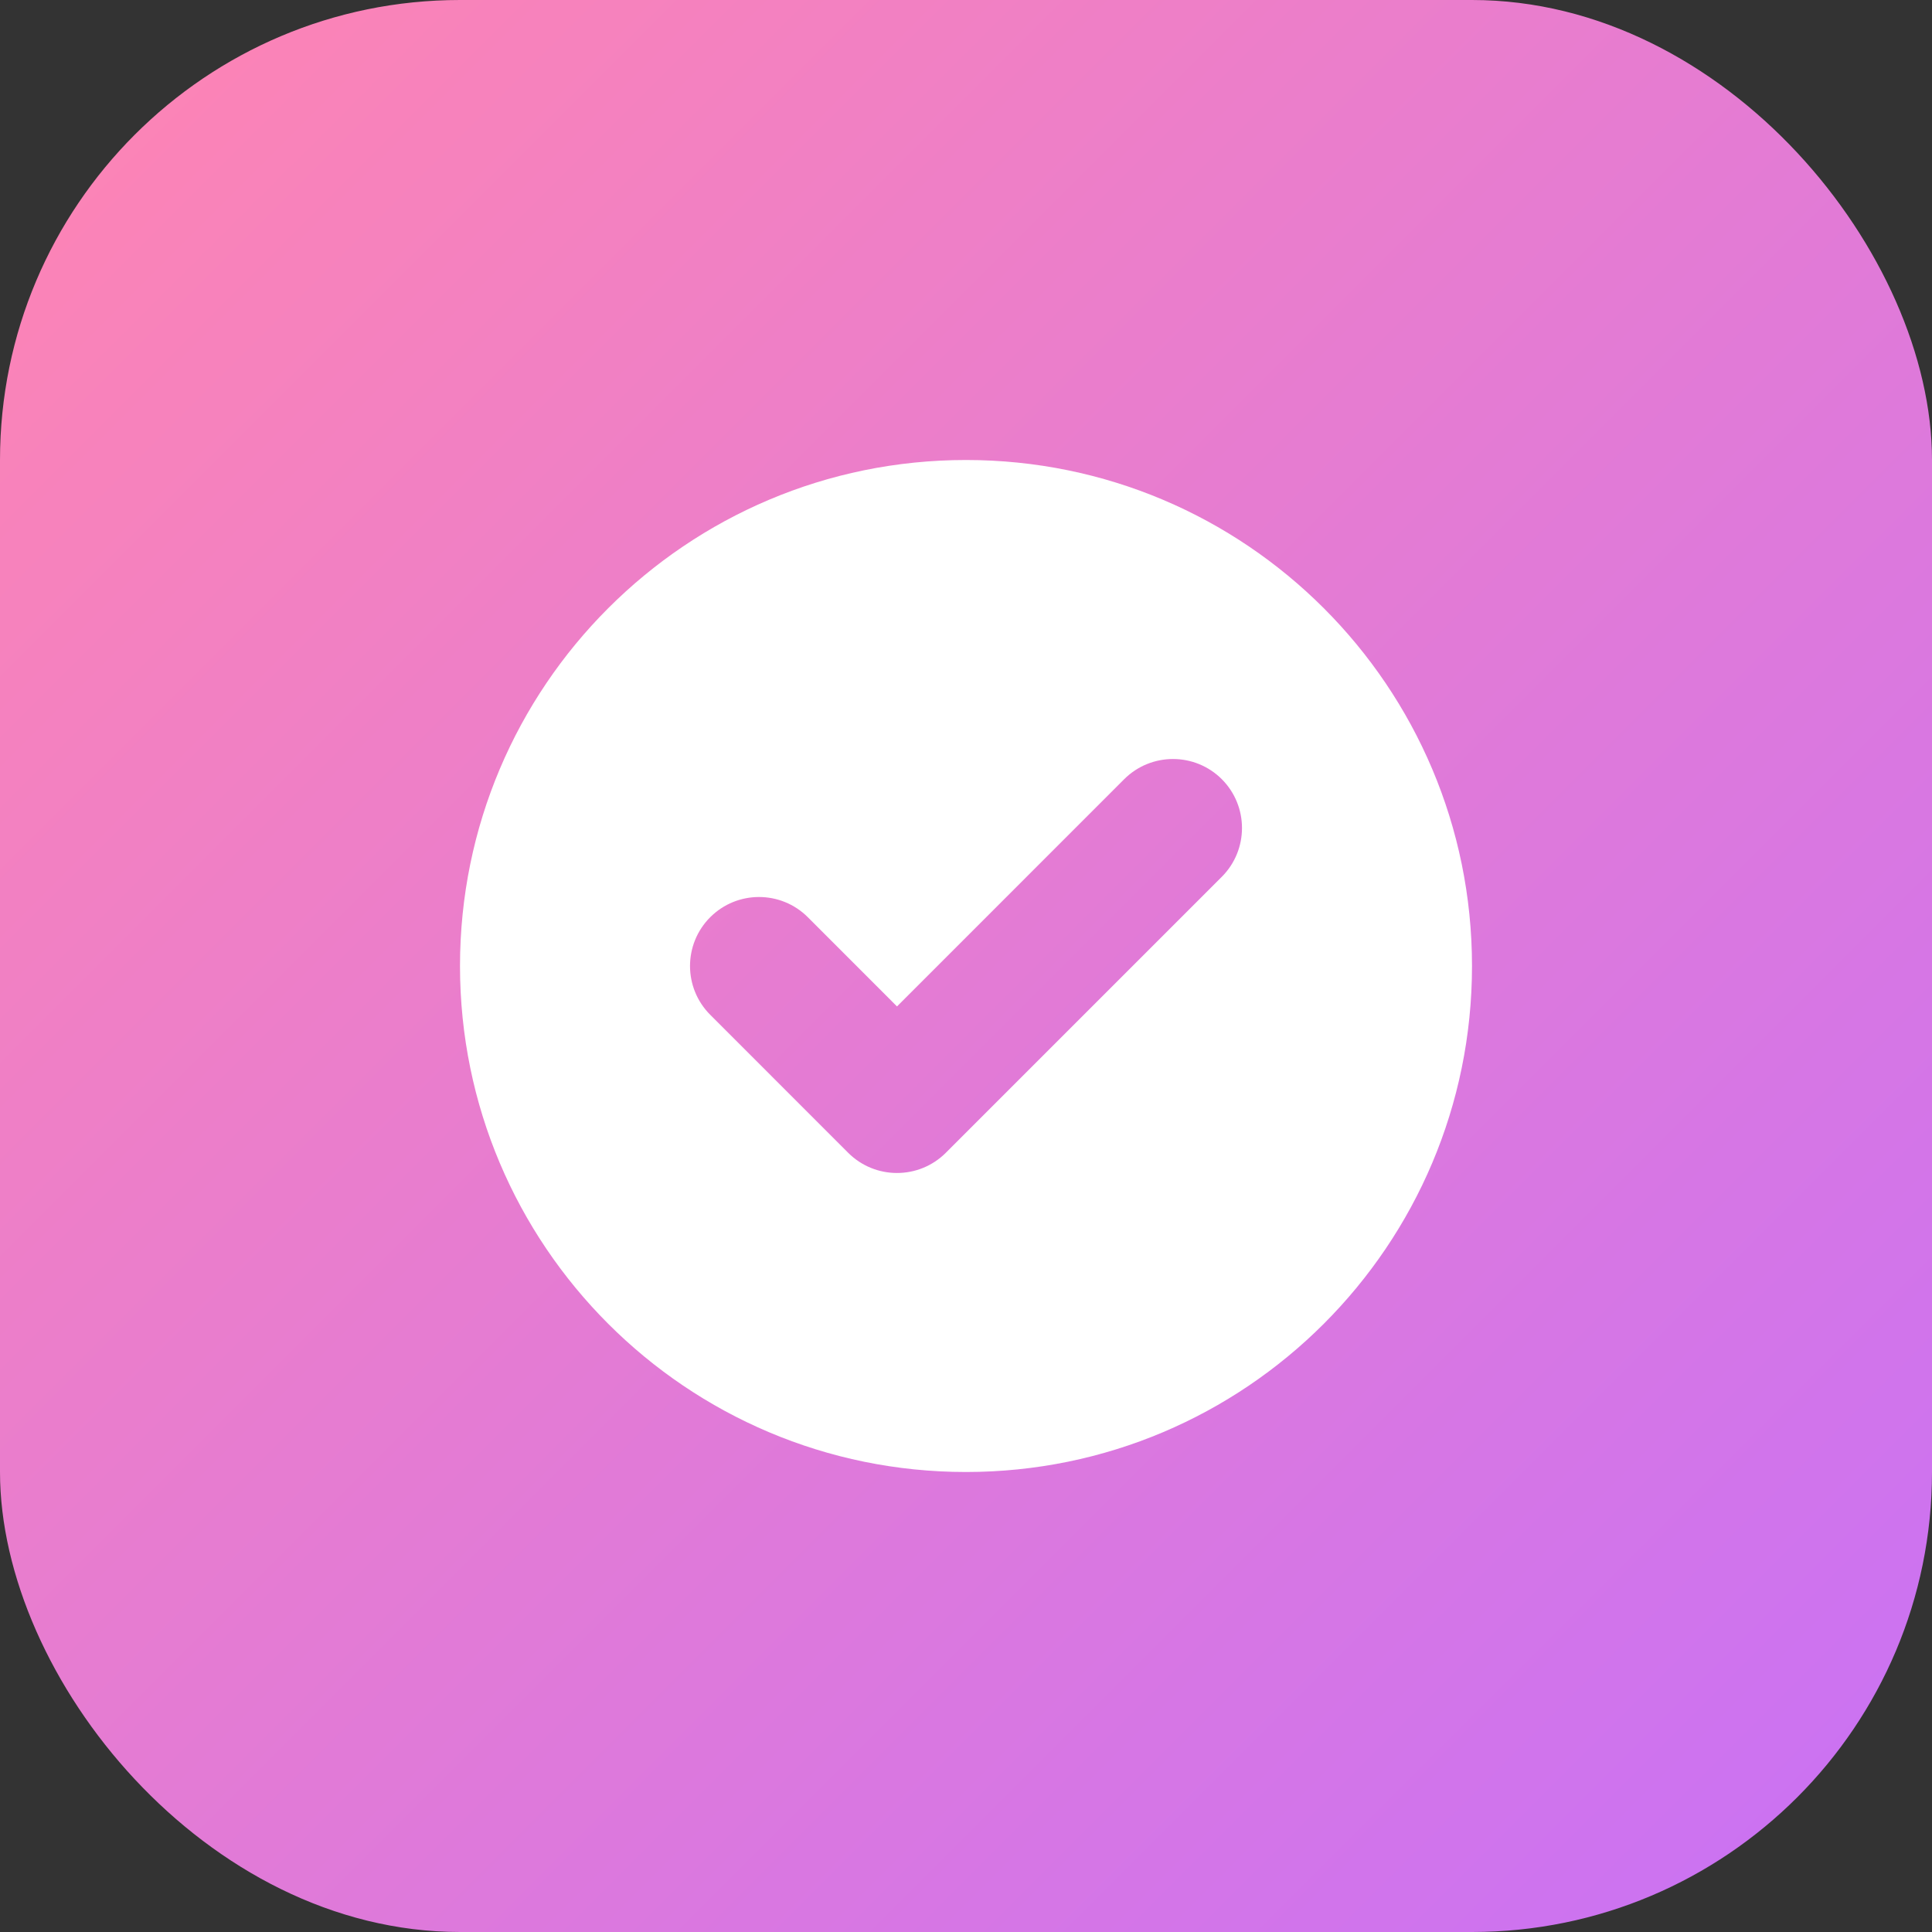
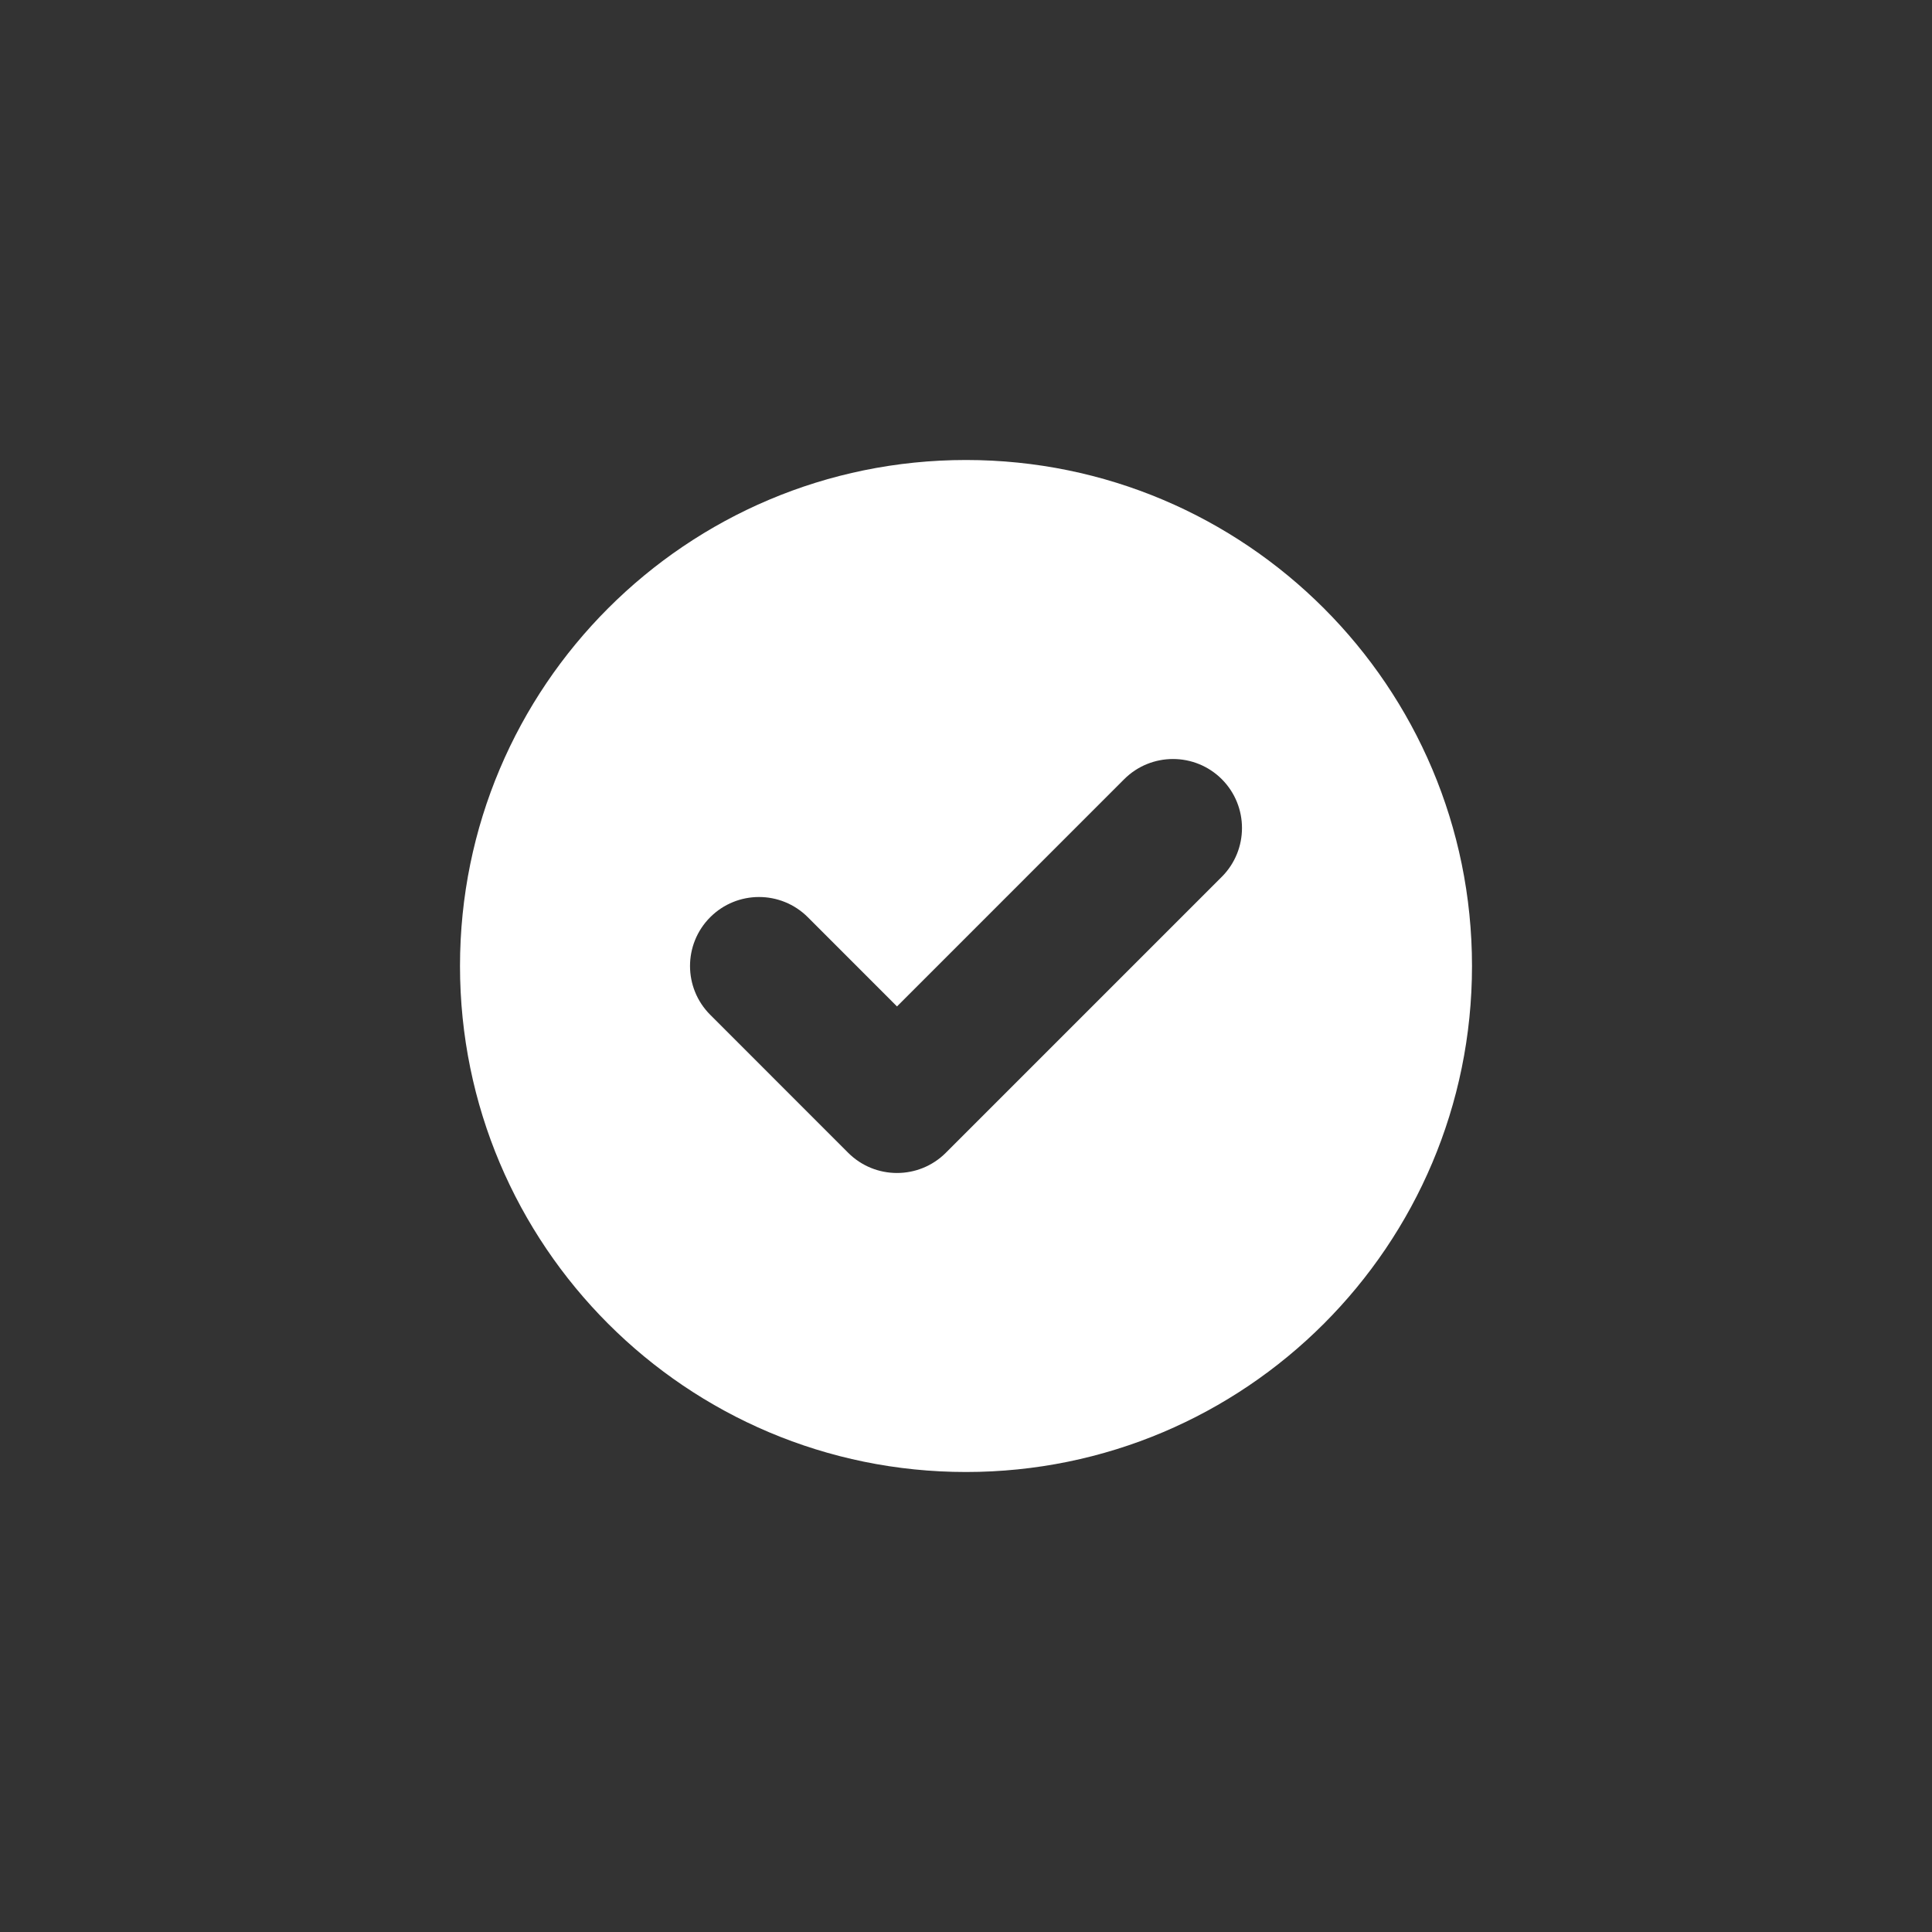
<svg xmlns="http://www.w3.org/2000/svg" width="42" height="42" viewBox="0 0 42 42" fill="none">
  <rect x="0" y="0" width="42" height="42" fill="#333333" stroke="none" />
-   <rect width="42" height="42" rx="10" fill="url(#paint0_linear_23_30)" />
  <path fill-rule="evenodd" clip-rule="evenodd" d="M21 10C27.075 10 32 14.925 32 21C32 27.075 27.075 32 21 32C14.925 32 10 27.075 10 21C10 14.925 14.925 10 21 10ZM26.561 16.939C25.975 16.354 25.025 16.354 24.439 16.939L19.5 21.879L17.561 19.939C16.975 19.354 16.025 19.354 15.44 19.939C14.854 20.525 14.854 21.475 15.44 22.061L18.439 25.061C19.025 25.646 19.975 25.646 20.561 25.061L26.561 19.061C27.146 18.475 27.146 17.525 26.561 16.939Z" fill="white" />
  <defs>
    <linearGradient id="paint0_linear_23_30" x1="0" y1="0" x2="42" y2="42" gradientUnits="userSpaceOnUse">
      <stop stop-color="#FF85B2" />
      <stop offset="1" stop-color="#C871F6" />
    </linearGradient>
  </defs>
</svg>